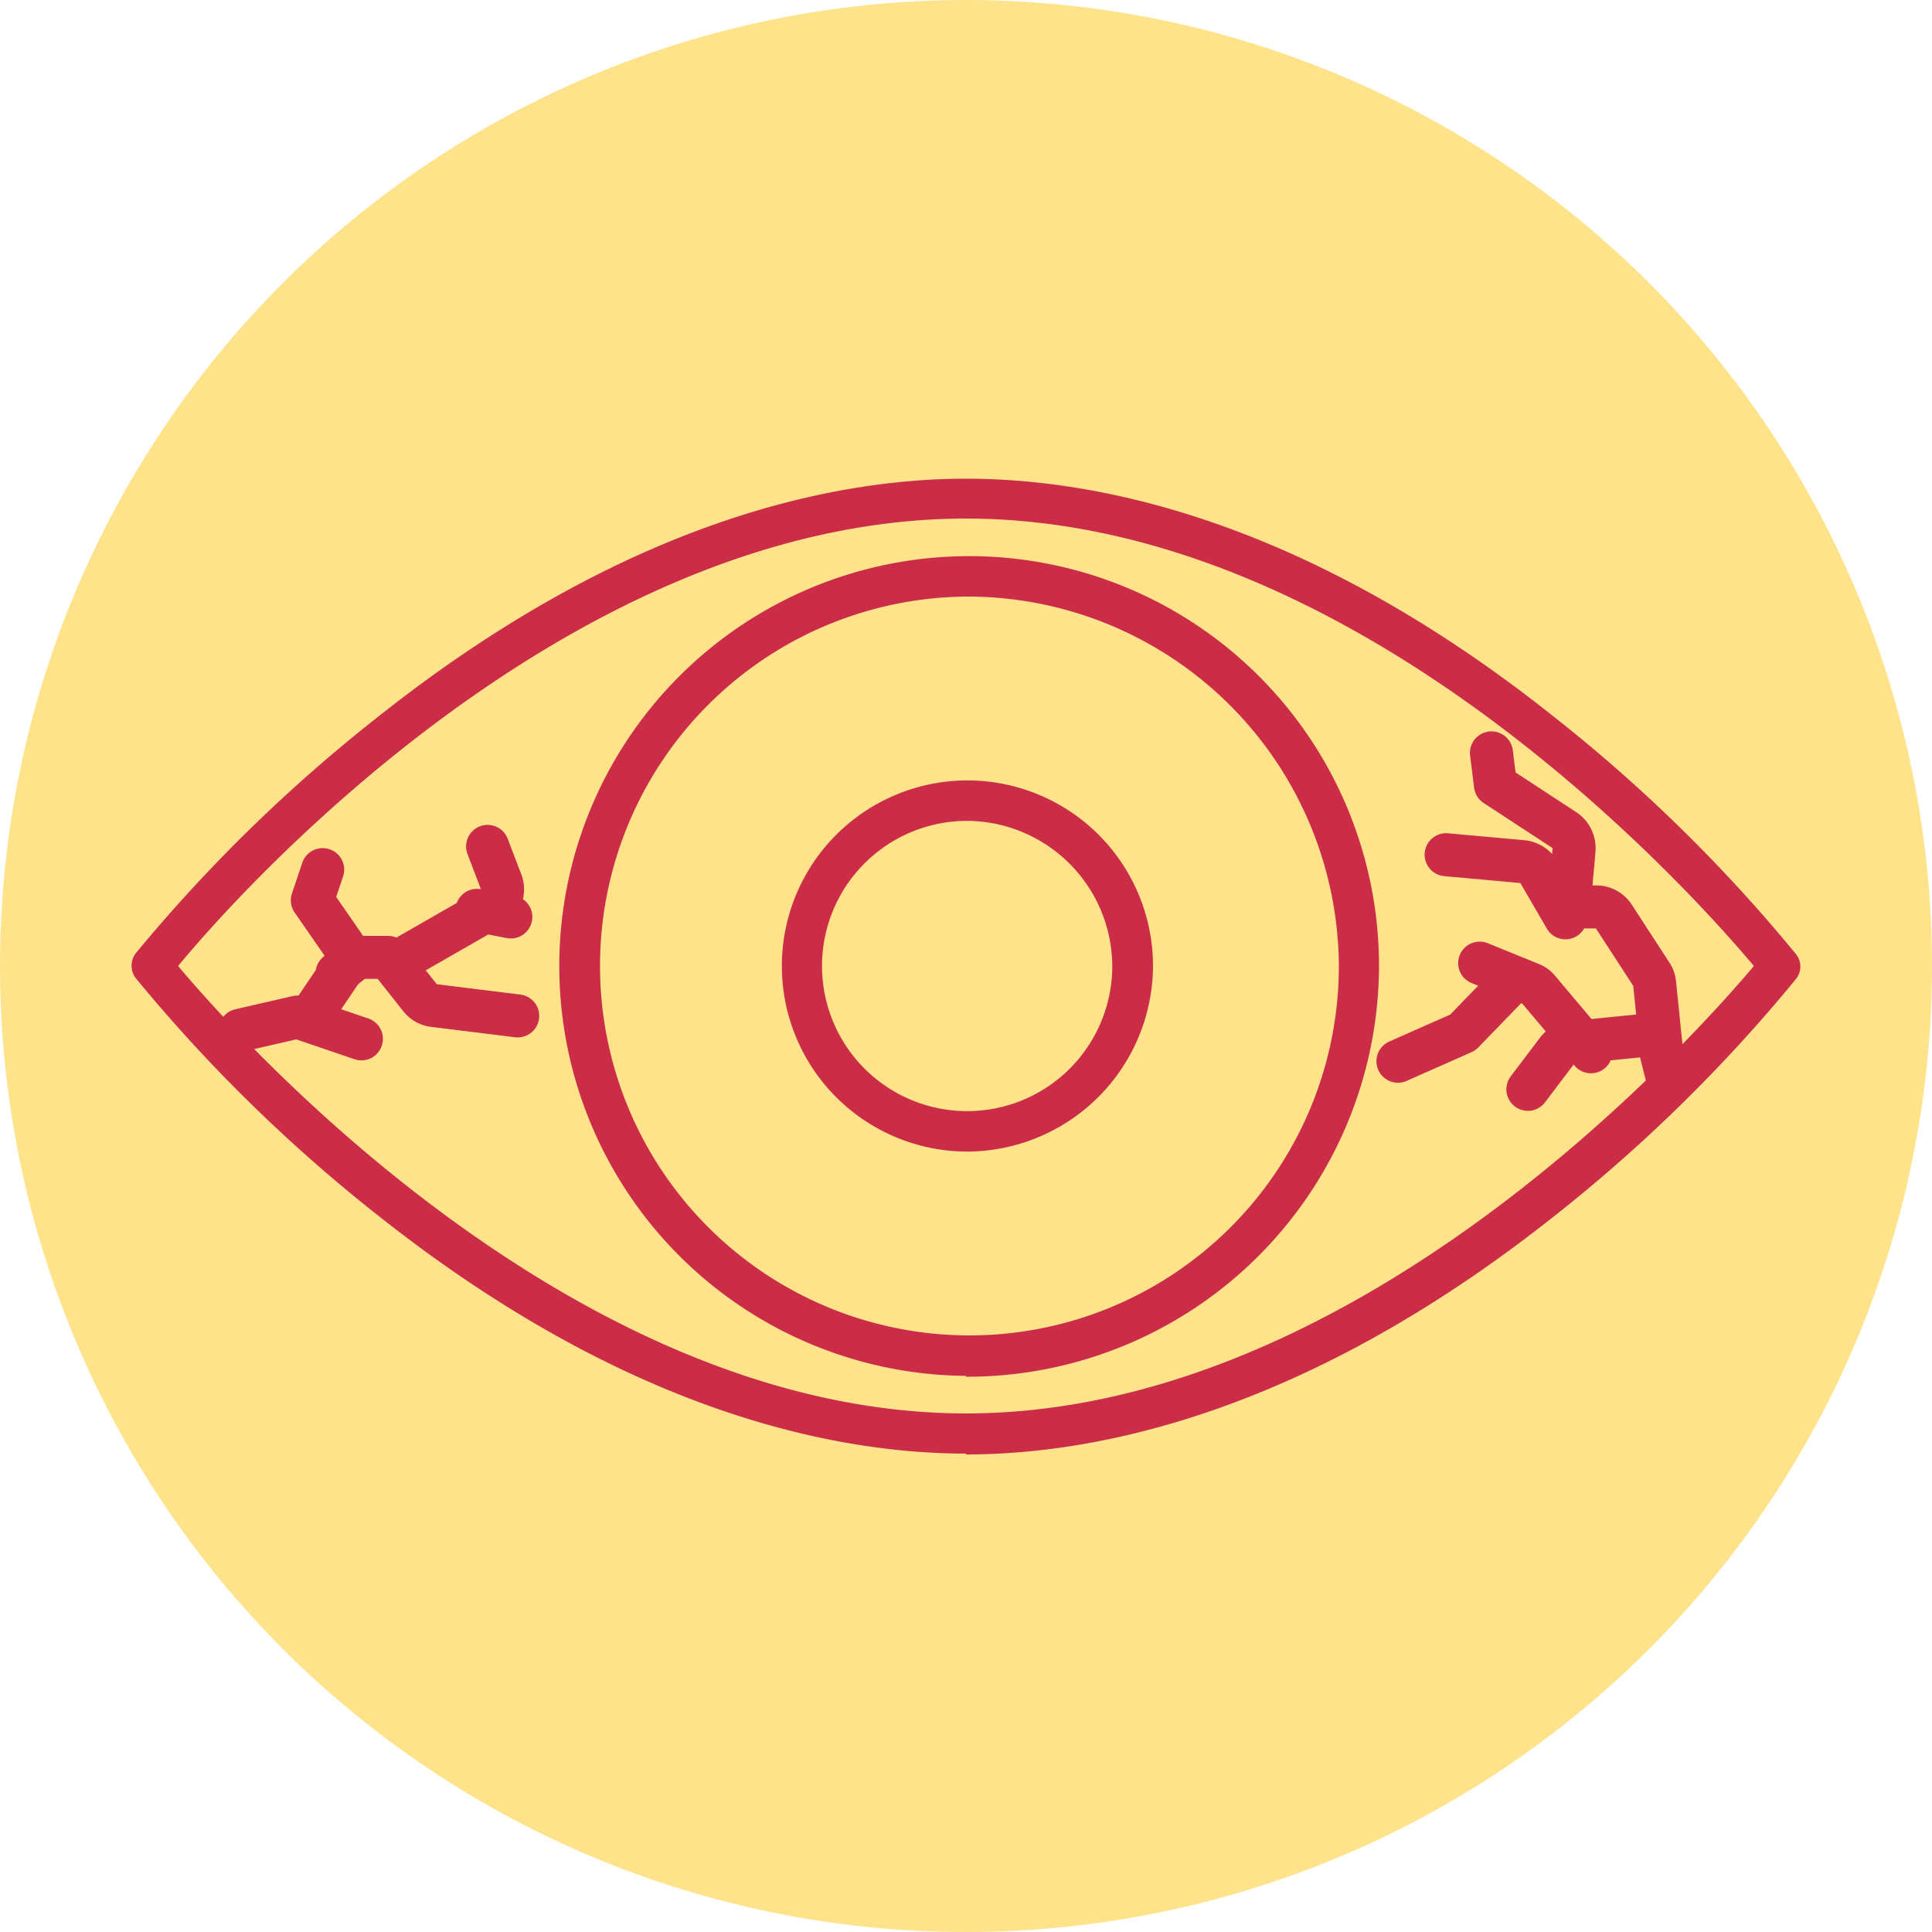
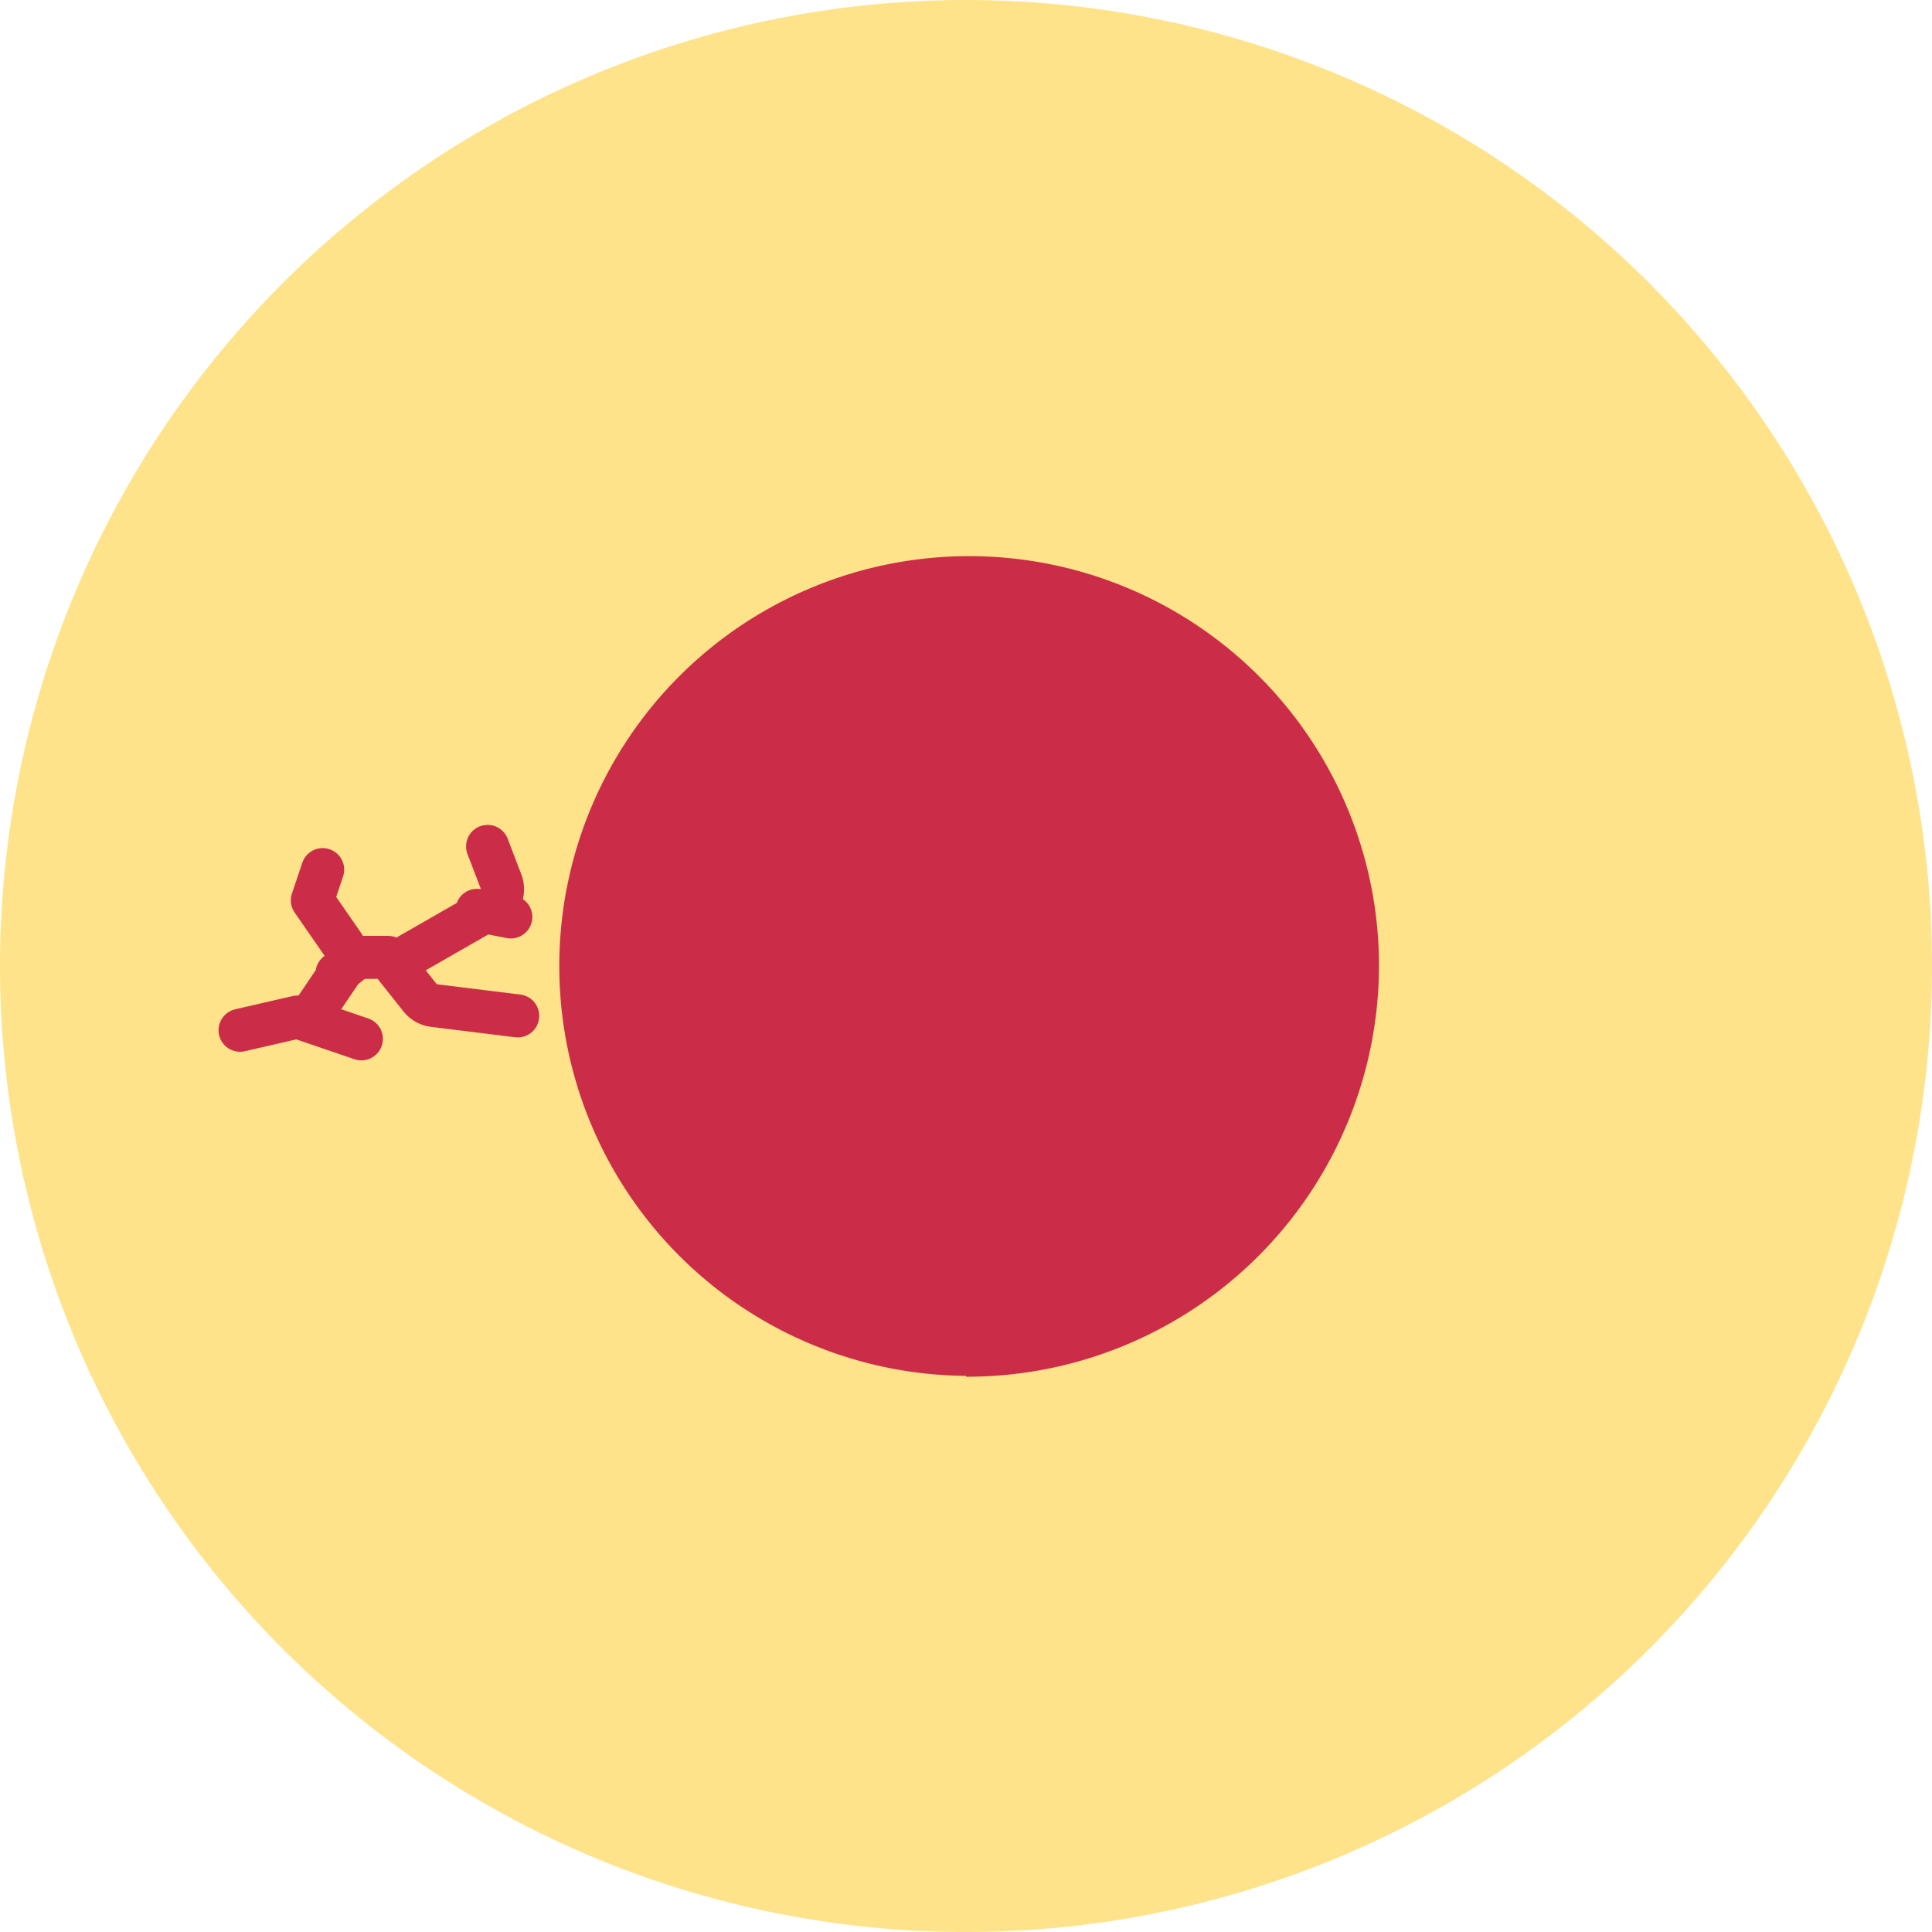
<svg xmlns="http://www.w3.org/2000/svg" viewBox="0 0 67.36 67.36">
  <defs>
    <style>.cls-1{fill:#ffe38a;}.cls-2{fill:#cb2d48;}.cls-3,.cls-4{fill:none;}.cls-3{stroke:#cb2d48;stroke-linecap:round;stroke-linejoin:round;stroke-width:1.5px;}</style>
  </defs>
  <title>confunda</title>
  <g id="Camada_2" data-name="Camada 2">
    <g id="Camada_1-2" data-name="Camada 1">
      <path class="cls-1" d="M33.68,67.36A33.68,33.68,0,1,0,0,33.68,33.68,33.68,0,0,0,33.68,67.36" />
-       <path class="cls-2" d="M6.21,33.68C8.35,36.23,20,49.28,33.68,49.28S59,36.23,61.15,33.68C59,31.12,47.4,18.08,33.68,18.08s-25.33,13-27.47,15.6m27.47,17c-4.58,0-11.86-1.45-20.51-8.31a54.93,54.93,0,0,1-8.44-8.27.72.72,0,0,1,0-.86A54.93,54.93,0,0,1,13.17,25c8.65-6.87,15.93-8.31,20.51-8.31S45.54,18.11,54.19,25a54.57,54.57,0,0,1,8.43,8.27.69.69,0,0,1,0,.86,54.57,54.57,0,0,1-8.43,8.27c-8.65,6.86-15.93,8.31-20.51,8.31" />
-       <path class="cls-2" d="M33.68,20.8a12.88,12.88,0,1,0,13,12.88,12.95,12.95,0,0,0-13-12.88m0,27.17a14.29,14.29,0,1,1,14.4-14.29A14.36,14.36,0,0,1,33.68,48" />
+       <path class="cls-2" d="M33.68,20.8m0,27.17a14.29,14.29,0,1,1,14.4-14.29A14.36,14.36,0,0,1,33.68,48" />
      <path class="cls-2" d="M33.68,28.62a5.06,5.06,0,1,0,5.1,5.06,5.09,5.09,0,0,0-5.1-5.06m0,11.53a6.47,6.47,0,1,1,6.52-6.47,6.5,6.5,0,0,1-6.52,6.47" />
-       <path class="cls-3" d="M52.53,34.42,51,36l-2.26,1m5.84-5-.93-1.6a.75.75,0,0,0-.58-.36l-2.65-.24m5.05,6.87-1.82-2.16a.7.7,0,0,0-.29-.21l-1.77-.72m6.36,3.26-.26-2.54a.7.7,0,0,0-.12-.34l-1.3-2a.73.73,0,0,0-.62-.34h-.91c0-.66.09-1.31.14-2a.75.75,0,0,0-.34-.68l-2.4-1.57L52,26.25m6.09,11.16-.18-.72a.74.74,0,0,0-.8-.57l-2.31.23a.73.73,0,0,0-.53.31l-1,1.32" />
      <path class="cls-3" d="M16.63,31.74l1.18.23m-3.53,1.32,2.86-1.64a.73.73,0,0,0,.33-.91L17,29.51m-5.25,4.43.71-.56h1.07l1.11,1.4a.71.71,0,0,0,.5.28l2.91.36m-7-.32.9-1.33a.75.75,0,0,0,0-.85l-1.06-1.53.36-1.07m-2.88,5.6,2-.46,2.23.76" />
      <rect class="cls-4" x="4.59" y="16.67" width="58.19" height="34.02" />
    </g>
  </g>
</svg>